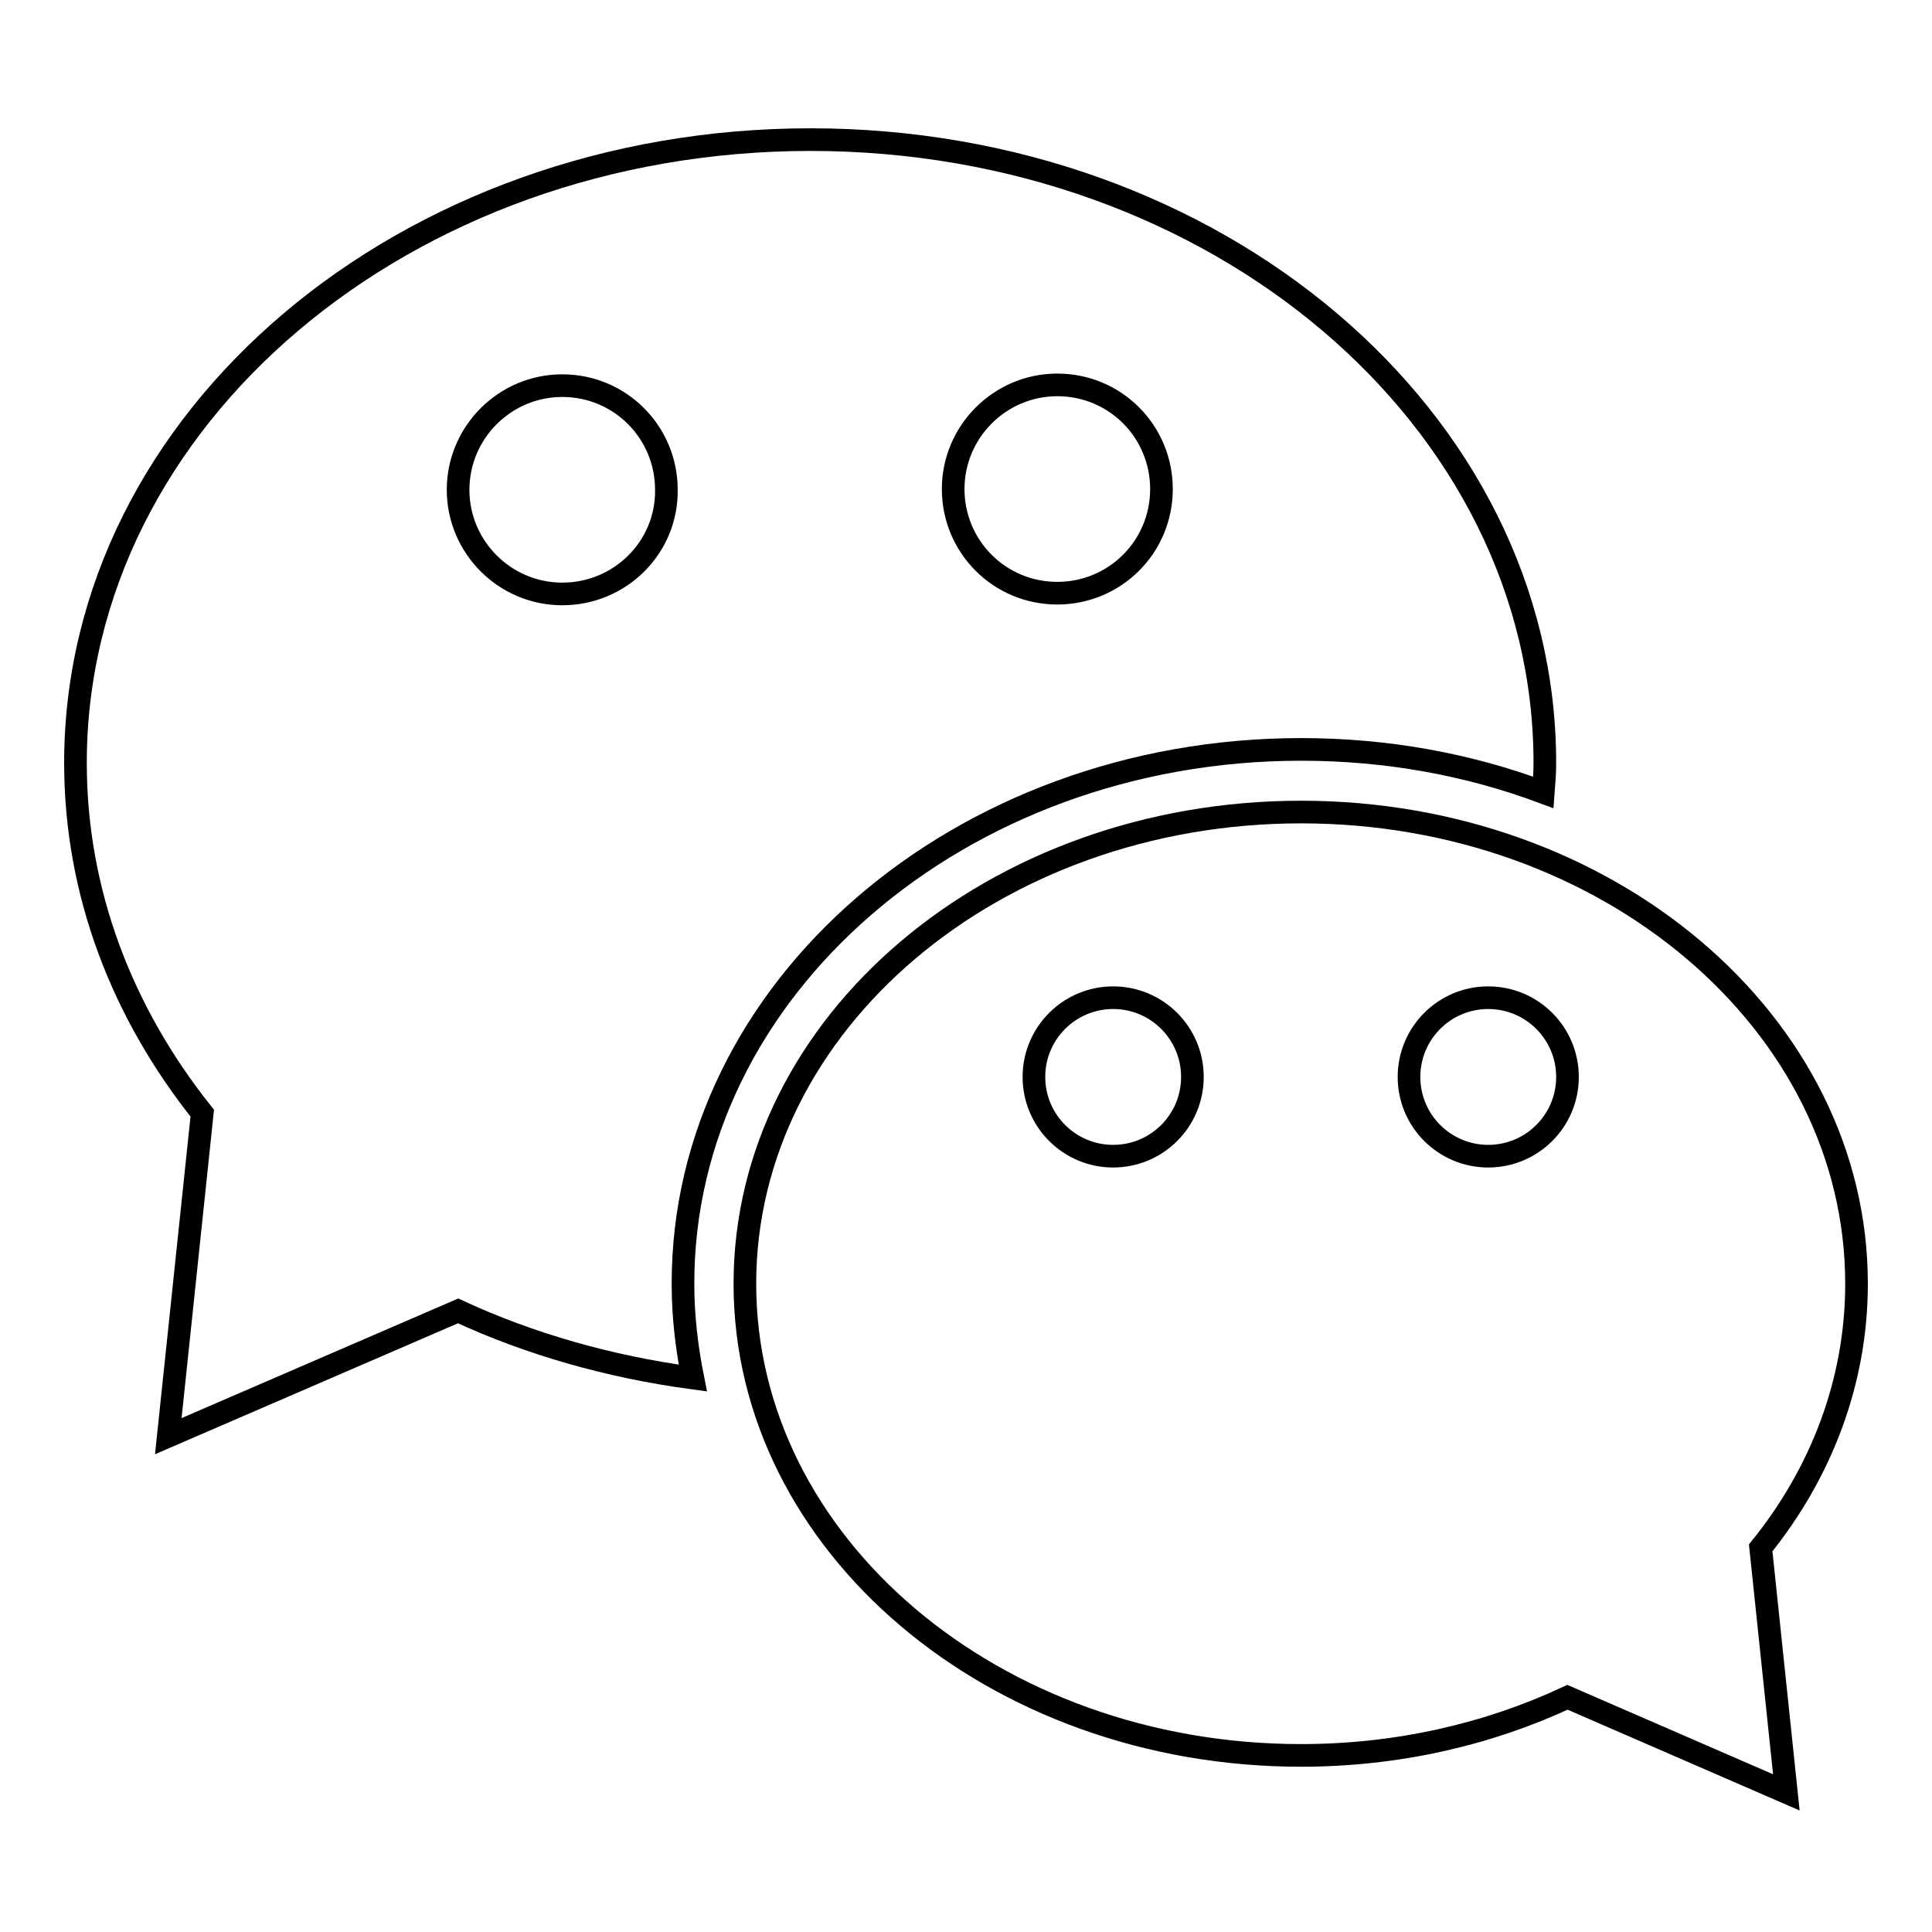
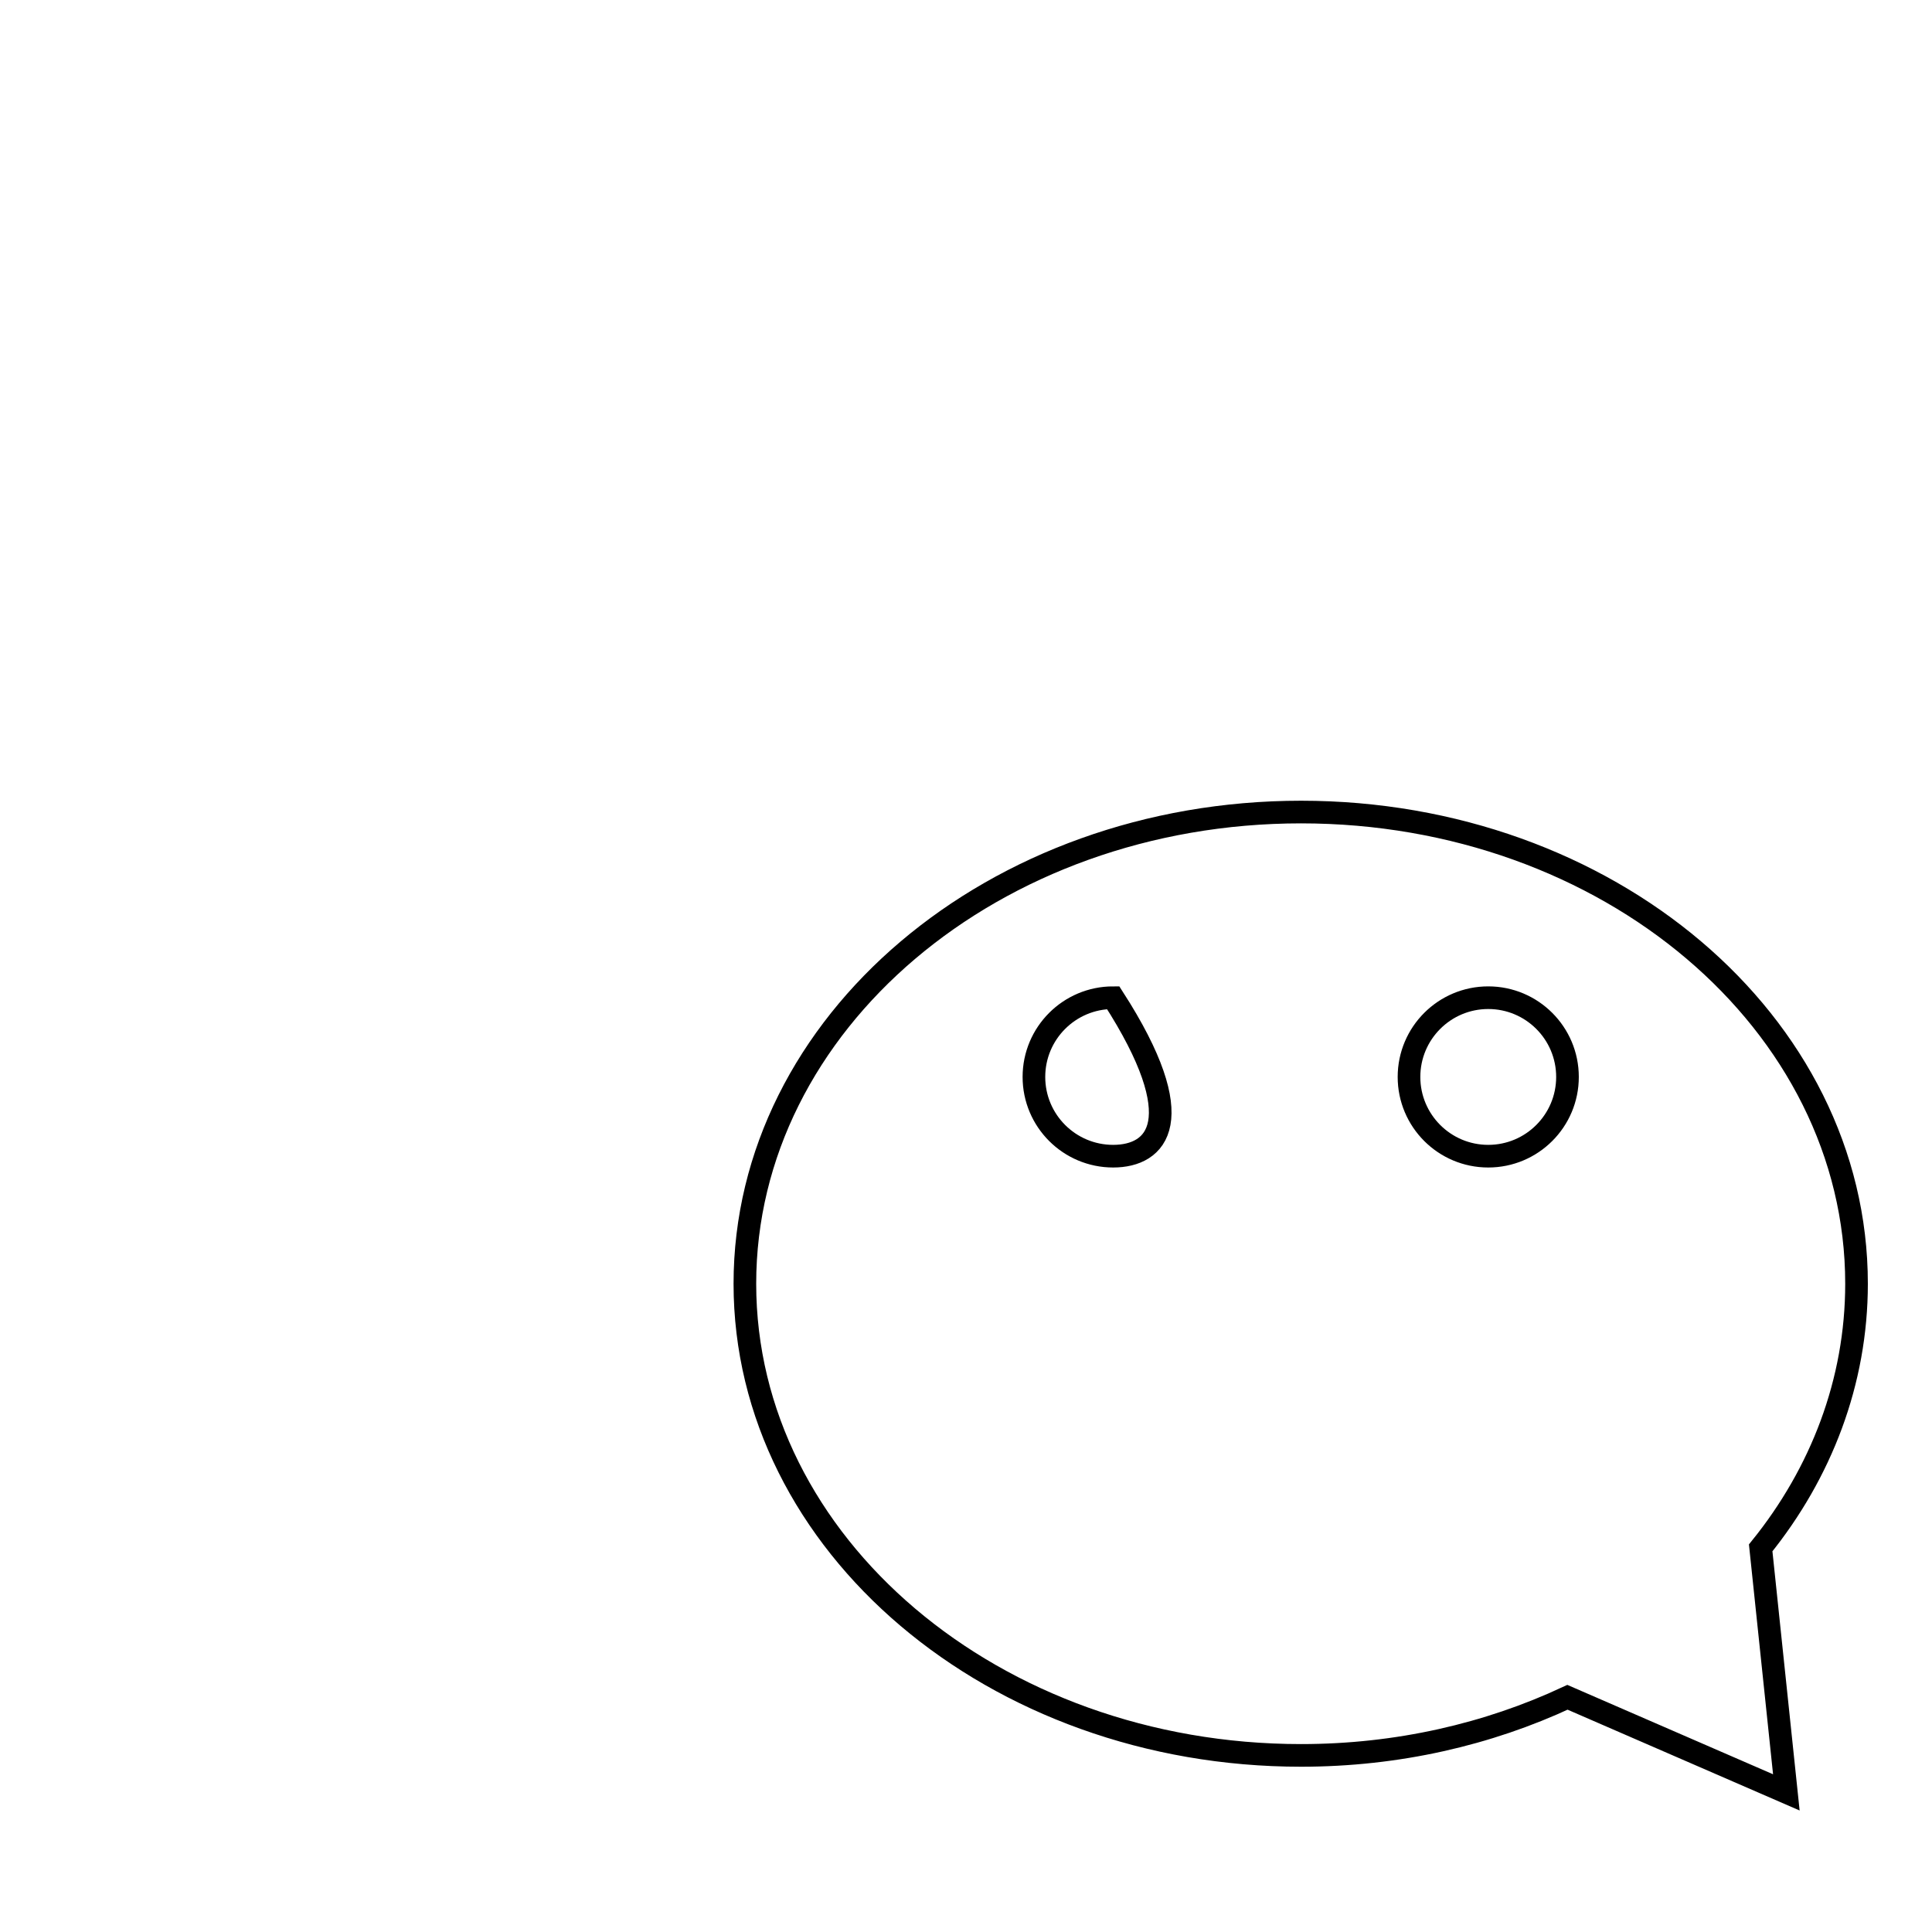
<svg xmlns="http://www.w3.org/2000/svg" version="1.1" x="0px" y="0px" viewBox="0 0 256 256" enable-background="new 0 0 256 256" xml:space="preserve">
  <g>
    <g>
      <g>
        <g>
-           <path stroke-width="3" fill-opacity="0" stroke="#000000" d="M246,170.1c0-34.6-33-62.5-73.6-62.5c-40.7,0-73.7,28-73.7,62.5c0,34.5,33,62.5,73.7,62.5c12.8,0,24.8-2.8,35.3-7.7l29,12.6l-3.4-32.4C241.3,195.2,246,183.1,246,170.1z M147.5,153.2c-5.8,0-10.5-4.7-10.5-10.5c0-5.8,4.7-10.5,10.5-10.5c5.8,0,10.5,4.7,10.5,10.5C158,148.5,153.3,153.2,147.5,153.2z M197.2,153.2c-5.8,0-10.5-4.7-10.5-10.5c0-5.8,4.7-10.5,10.5-10.5c5.8,0,10.5,4.7,10.5,10.5C207.7,148.5,203,153.2,197.2,153.2z" />
-           <path stroke-width="3" fill-opacity="0" stroke="#000000" d="M172.4,99.3c11.4,0,22.2,2,32.1,5.7c0.1-1.3,0.2-2.6,0.2-3.9c0-45.7-43.6-82.6-97.3-82.6S10,55.4,10,101.1c0,17.2,6.2,33.1,16.8,46.4l-4.5,42.8l38.4-16.6c9.5,4.4,20,7.4,31.1,8.9c-0.8-4-1.3-8.2-1.3-12.4C90.4,131.1,127.2,99.3,172.4,99.3z M140.1,51c7.7,0,13.8,6.2,13.8,13.8c0,7.7-6.2,13.8-13.8,13.8c-7.7,0-13.8-6.2-13.8-13.8C126.3,57.2,132.5,51,140.1,51z M74.5,78.7c-7.6,0-13.8-6.2-13.8-13.8c0-7.6,6.2-13.8,13.8-13.8c7.7,0,13.8,6.2,13.8,13.8C88.4,72.5,82.2,78.7,74.5,78.7z" />
+           <path stroke-width="3" fill-opacity="0" stroke="#000000" d="M246,170.1c0-34.6-33-62.5-73.6-62.5c-40.7,0-73.7,28-73.7,62.5c0,34.5,33,62.5,73.7,62.5c12.8,0,24.8-2.8,35.3-7.7l29,12.6l-3.4-32.4C241.3,195.2,246,183.1,246,170.1z M147.5,153.2c-5.8,0-10.5-4.7-10.5-10.5c0-5.8,4.7-10.5,10.5-10.5C158,148.5,153.3,153.2,147.5,153.2z M197.2,153.2c-5.8,0-10.5-4.7-10.5-10.5c0-5.8,4.7-10.5,10.5-10.5c5.8,0,10.5,4.7,10.5,10.5C207.7,148.5,203,153.2,197.2,153.2z" />
        </g>
      </g>
      <g />
      <g />
      <g />
      <g />
      <g />
      <g />
      <g />
      <g />
      <g />
      <g />
      <g />
      <g />
      <g />
      <g />
      <g />
    </g>
  </g>
</svg>